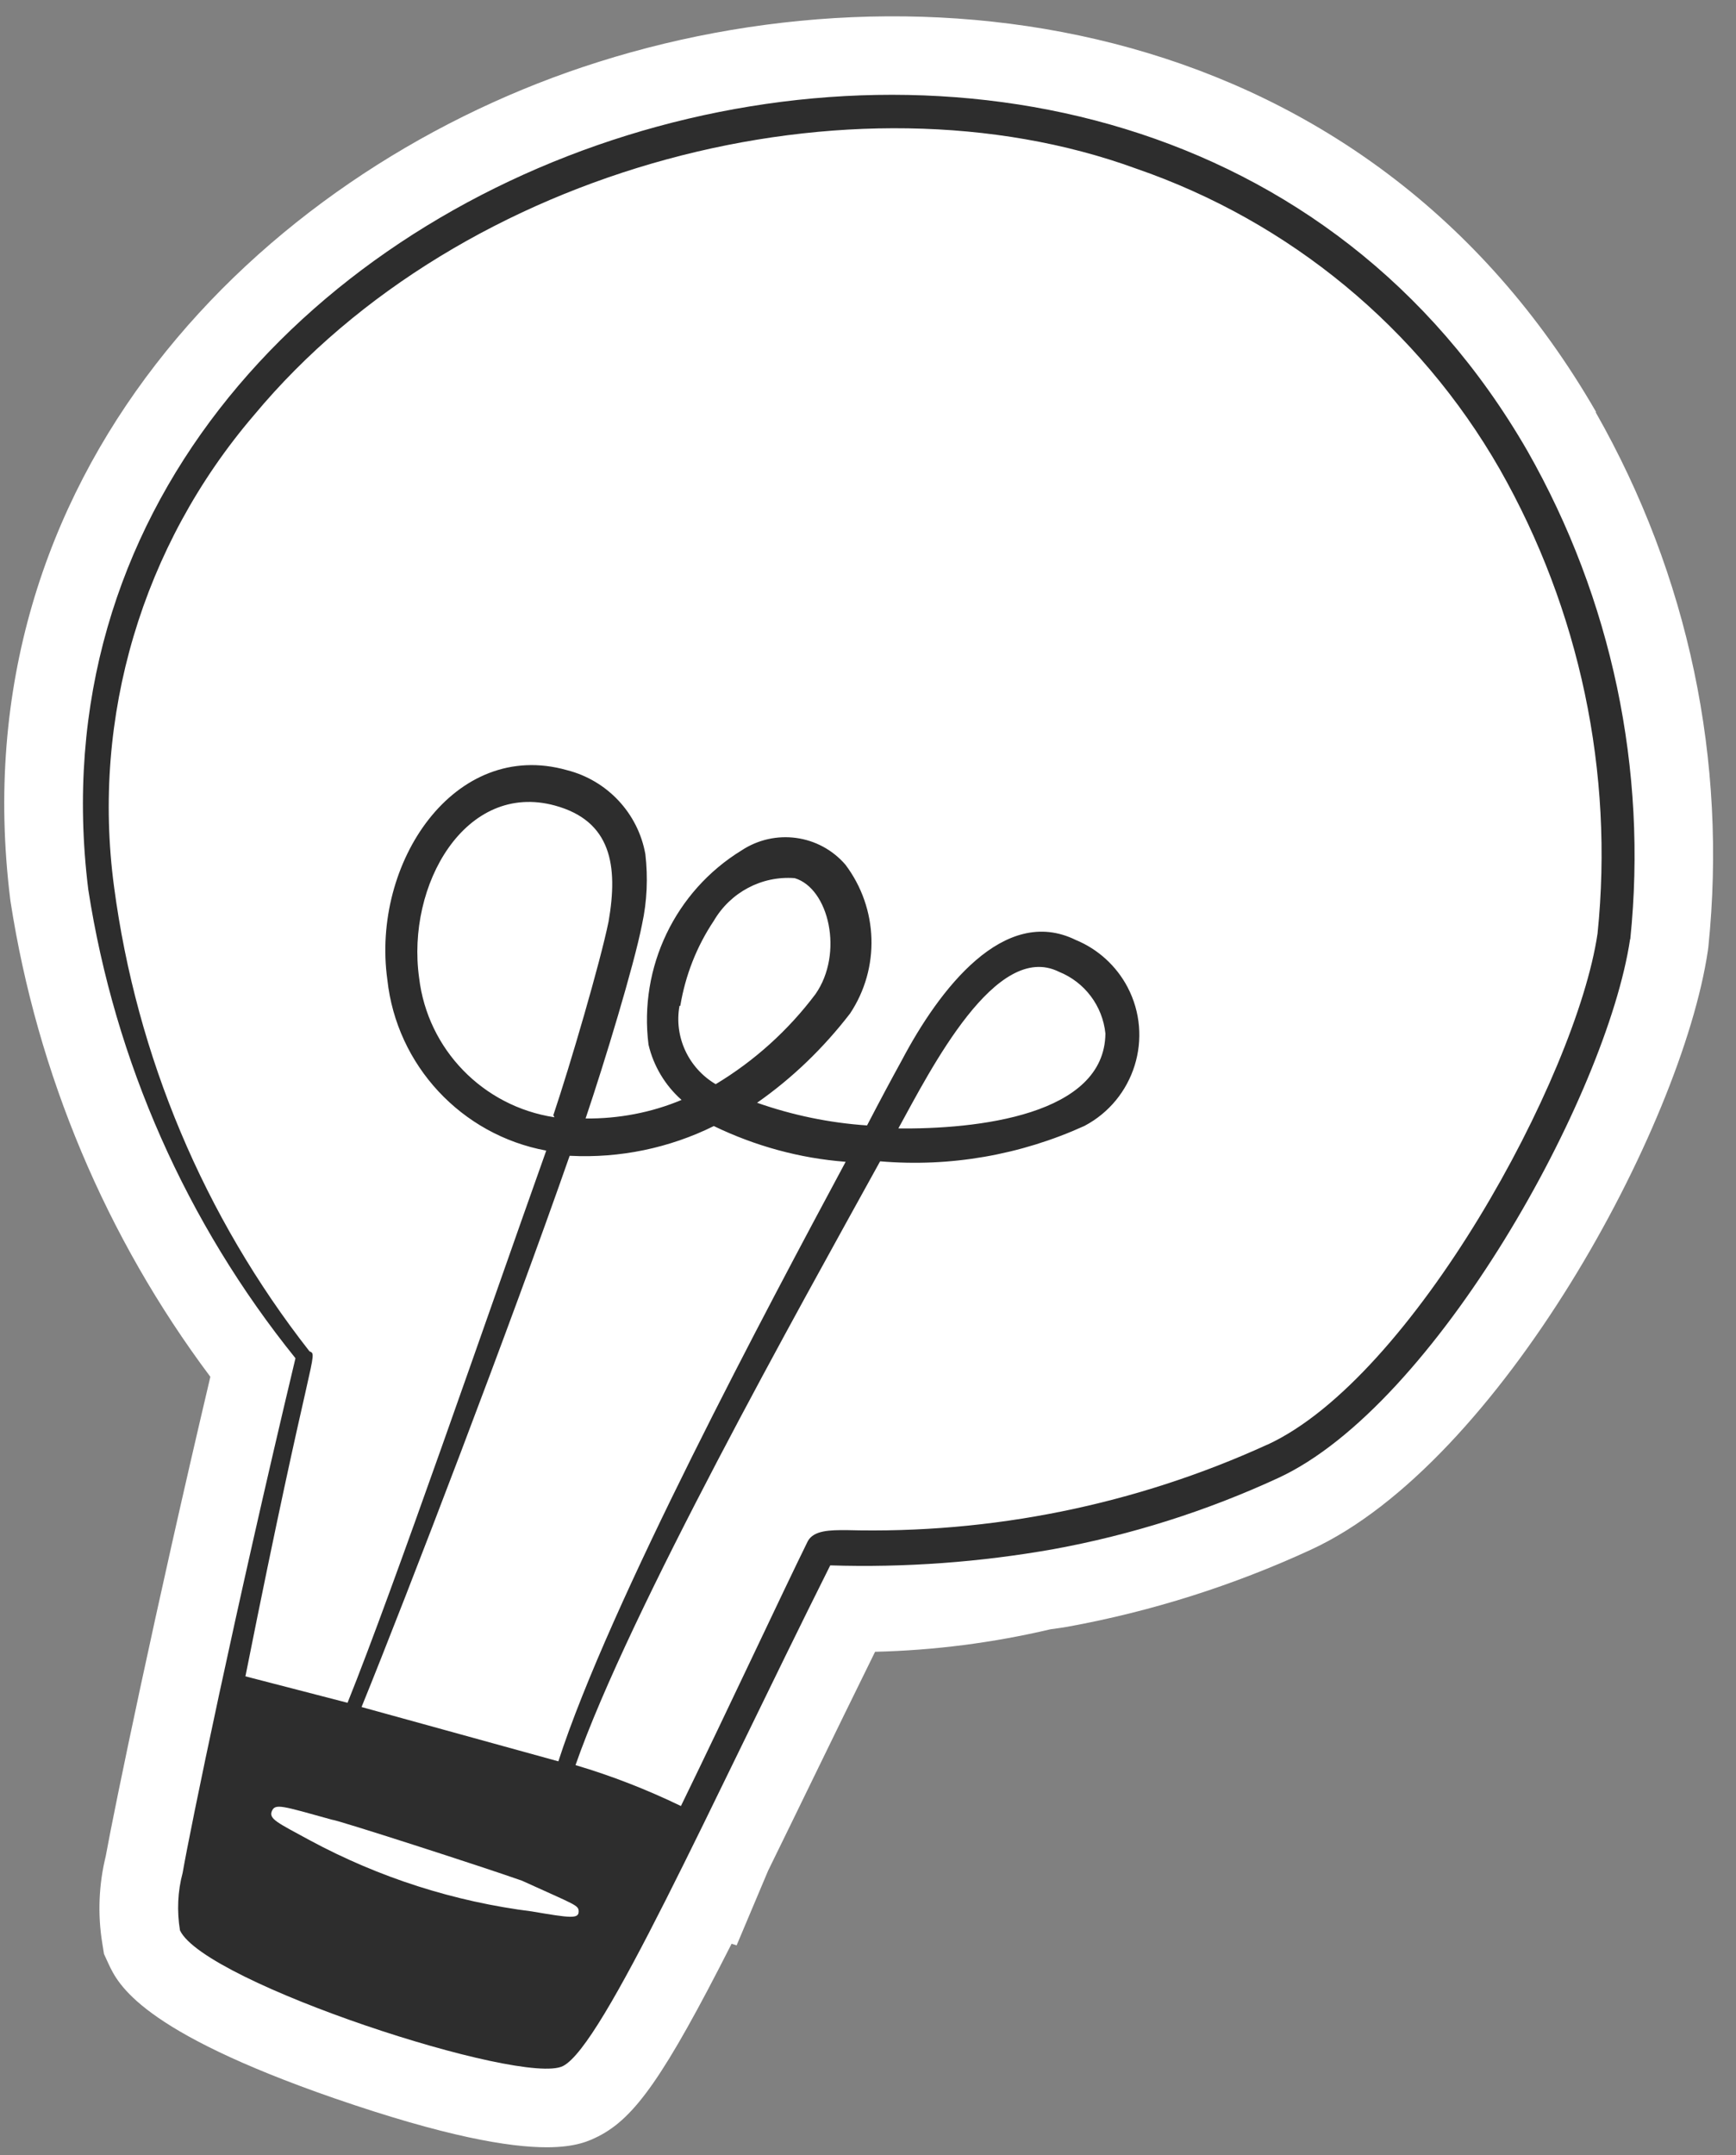
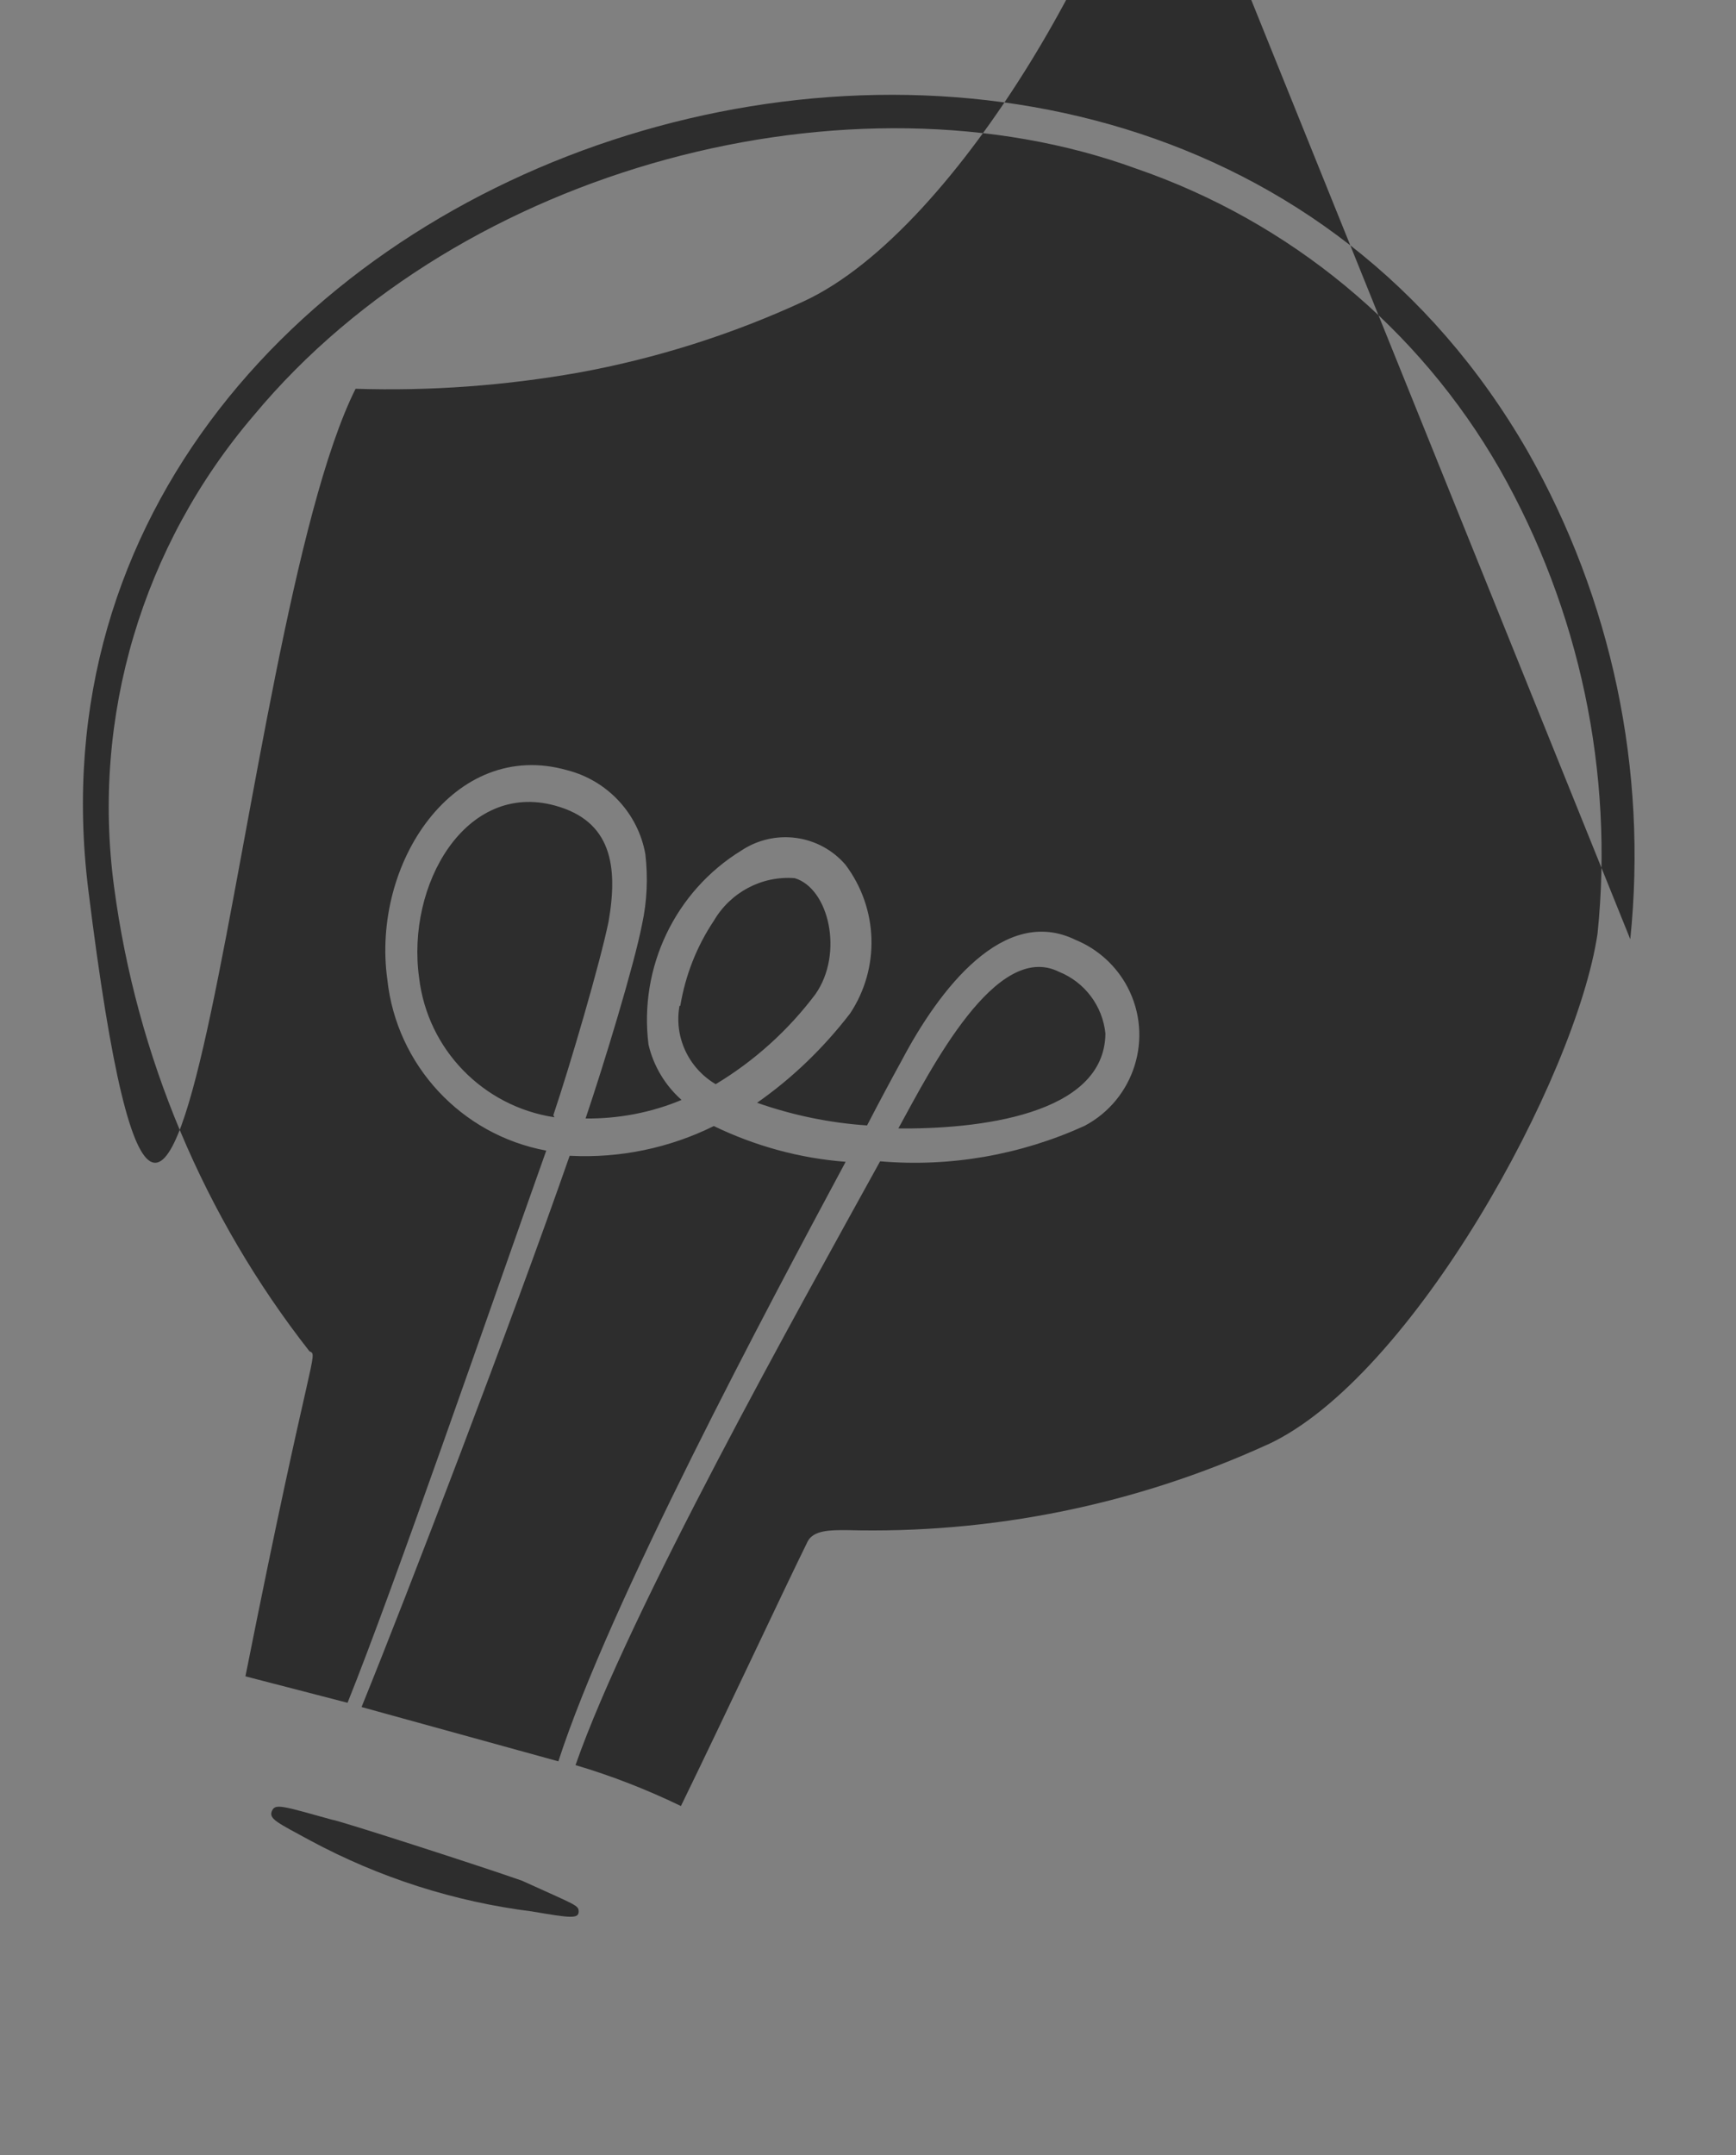
<svg xmlns="http://www.w3.org/2000/svg" version="1.1" viewBox="0 0 110.34 136.92">
  <rect x="0" y="0" width="110.34" height="136.92" fill="#808080" stroke="none" />
  <g>
    <g id="Capa_6">
-       <path d="M101.44,26.19v-.03C86.91.99,58.63-2.97,37.04,4.26,16.52,11.13-2.69,30.14.65,57.13l.02.15c1.7,10.96,6.07,21.34,12.7,30.19-3.5,14.83-6.09,27.37-6.65,30.46-.44,1.78-.52,3.69-.22,5.52l.11.69.29.63c.6,1.28,2,4.26,14.36,8.54,7.1,2.45,11.12,3.11,13.49,3.11,1.9,0,2.74-.43,3.27-.69,2.31-1.17,4.17-3.75,8.48-12.24l.32.1,2-4.74c.92-1.87,1.88-3.85,2.88-5.9,1.25-2.57,2.57-5.27,3.92-8.01,3.75-.09,7.49-.57,11.15-1.43l.23-.03c.28-.04.56-.08.85-.13,5.33-.97,10.54-2.62,15.48-4.9,11.98-5.52,23.56-26.88,25.22-38.04l.03-.22c1.22-11.86-1.25-23.62-7.16-34Z" fill="#fff" />
-       <path d="M103.62,59.67c1.11-10.77-1.18-21.6-6.53-31.01C72.33-14.27-.29,8.82,5.61,56.51c1.69,10.91,6.24,21.19,13.17,29.78-3.87,16.2-6.7,29.96-7.17,32.69-.32,1.19-.37,2.44-.17,3.66,1.56,3.33,21.78,9.91,24.34,8.62s9.24-16.32,16.99-31.81c4.76.15,9.51-.2,14.19-1.03,4.93-.9,9.73-2.42,14.28-4.52,9.98-4.6,20.89-24.31,22.37-34.24ZM33.84,121.44c-4.96-.62-9.74-2.15-14.14-4.52-2.06-1.12-2.63-1.36-2.42-1.86.21-.5.65-.33,3.83.55.29,0,9.45,2.95,12.06,3.87,3.4,1.55,3.61,1.55,3.61,1.96,0,.48-.53.41-2.95,0ZM35.23,70.98c-4.53-.69-8.05-4.31-8.59-8.85-.83-5.91,2.95-12.51,8.64-10.95,3.57.98,4.02,3.81,3.4,7.37-.53,2.6-2.44,9.12-3.51,12.3l.07.13ZM36.2,73.43h.05c3.14.16,6.29-.49,9.12-1.89,2.63,1.27,5.47,2.05,8.38,2.27-4.96,9.24-15.02,28.07-18.26,38.09l-12.51-3.45c2.95-7.25,9.47-24.26,13.23-35.03ZM43.19,63.9h.05c.32-1.93,1.04-3.77,2.13-5.4,1.06-1.81,3.04-2.87,5.14-2.71,2.18.65,3.13,4.78,1.32,7.37-1.73,2.3-3.88,4.24-6.34,5.72-1.73-1.02-2.66-3.01-2.3-4.98ZM80.55,91.78c-8.39,3.83-17.55,5.68-26.77,5.43-1,0-2.06,0-2.44.71-1.74,3.54-4.93,10.39-8.06,16.82-2.15-1.04-4.4-1.92-6.7-2.6,3.42-9.79,14.22-29.04,19.36-38.36,4.45.38,8.92-.4,12.99-2.25,3.18-1.68,4.41-5.62,2.74-8.81-.71-1.35-1.88-2.42-3.29-3-4.57-2.25-8.68,3.13-11.06,7.64-.65,1.18-1.39,2.56-2.21,4.14-2.39-.16-4.74-.65-6.99-1.44,2.25-1.57,4.23-3.49,5.91-5.67,1.92-2.89,1.8-6.67-.29-9.45-1.66-1.93-4.49-2.31-6.61-.91-4.22,2.59-6.53,7.43-5.91,12.34.32,1.36,1.06,2.59,2.1,3.51-1.93.81-4.02,1.2-6.1,1.18,1.18-3.49,3.09-9.76,3.59-12.34.32-1.47.38-2.97.21-4.45-.46-2.6-2.42-4.69-4.98-5.34-7.17-2.03-12.45,5.91-11.42,13.31.59,5.44,4.7,9.86,10.1,10.86-3.78,10.62-9.69,27.78-12.63,35.08l-6.49-1.68c4.16-20.89,4.66-20.39,4.07-20.65-6.7-8.55-10.99-18.74-12.42-29.51-1.45-10.8,1.8-21.68,8.89-29.96,13.23-15.91,38.09-22.23,56.07-15.67,9.76,3.36,17.97,10.13,23.11,19.09,5.09,8.95,7.27,19.27,6.22,29.51-1.36,9.18-11.8,28.24-20.98,32.47ZM56.98,71.69h.12c2.06-3.75,6.2-11.95,10.21-9.95,1.64.66,2.77,2.17,2.95,3.92-.05,5.19-8.14,6.1-13.28,6.03Z" fill="#2d2d2d" />
+       <path d="M103.62,59.67c1.11-10.77-1.18-21.6-6.53-31.01C72.33-14.27-.29,8.82,5.61,56.51s9.24-16.32,16.99-31.81c4.76.15,9.51-.2,14.19-1.03,4.93-.9,9.73-2.42,14.28-4.52,9.98-4.6,20.89-24.31,22.37-34.24ZM33.84,121.44c-4.96-.62-9.74-2.15-14.14-4.52-2.06-1.12-2.63-1.36-2.42-1.86.21-.5.65-.33,3.83.55.29,0,9.45,2.95,12.06,3.87,3.4,1.55,3.61,1.55,3.61,1.96,0,.48-.53.41-2.95,0ZM35.23,70.98c-4.53-.69-8.05-4.31-8.59-8.85-.83-5.91,2.95-12.51,8.64-10.95,3.57.98,4.02,3.81,3.4,7.37-.53,2.6-2.44,9.12-3.51,12.3l.07.13ZM36.2,73.43h.05c3.14.16,6.29-.49,9.12-1.89,2.63,1.27,5.47,2.05,8.38,2.27-4.96,9.24-15.02,28.07-18.26,38.09l-12.51-3.45c2.95-7.25,9.47-24.26,13.23-35.03ZM43.19,63.9h.05c.32-1.93,1.04-3.77,2.13-5.4,1.06-1.81,3.04-2.87,5.14-2.71,2.18.65,3.13,4.78,1.32,7.37-1.73,2.3-3.88,4.24-6.34,5.72-1.73-1.02-2.66-3.01-2.3-4.98ZM80.55,91.78c-8.39,3.83-17.55,5.68-26.77,5.43-1,0-2.06,0-2.44.71-1.74,3.54-4.93,10.39-8.06,16.82-2.15-1.04-4.4-1.92-6.7-2.6,3.42-9.79,14.22-29.04,19.36-38.36,4.45.38,8.92-.4,12.99-2.25,3.18-1.68,4.41-5.62,2.74-8.81-.71-1.35-1.88-2.42-3.29-3-4.57-2.25-8.68,3.13-11.06,7.64-.65,1.18-1.39,2.56-2.21,4.14-2.39-.16-4.74-.65-6.99-1.44,2.25-1.57,4.23-3.49,5.91-5.67,1.92-2.89,1.8-6.67-.29-9.45-1.66-1.93-4.49-2.31-6.61-.91-4.22,2.59-6.53,7.43-5.91,12.34.32,1.36,1.06,2.59,2.1,3.51-1.93.81-4.02,1.2-6.1,1.18,1.18-3.49,3.09-9.76,3.59-12.34.32-1.47.38-2.97.21-4.45-.46-2.6-2.42-4.69-4.98-5.34-7.17-2.03-12.45,5.91-11.42,13.31.59,5.44,4.7,9.86,10.1,10.86-3.78,10.62-9.69,27.78-12.63,35.08l-6.49-1.68c4.16-20.89,4.66-20.39,4.07-20.65-6.7-8.55-10.99-18.74-12.42-29.51-1.45-10.8,1.8-21.68,8.89-29.96,13.23-15.91,38.09-22.23,56.07-15.67,9.76,3.36,17.97,10.13,23.11,19.09,5.09,8.95,7.27,19.27,6.22,29.51-1.36,9.18-11.8,28.24-20.98,32.47ZM56.98,71.69h.12c2.06-3.75,6.2-11.95,10.21-9.95,1.64.66,2.77,2.17,2.95,3.92-.05,5.19-8.14,6.1-13.28,6.03Z" fill="#2d2d2d" />
    </g>
  </g>
</svg>